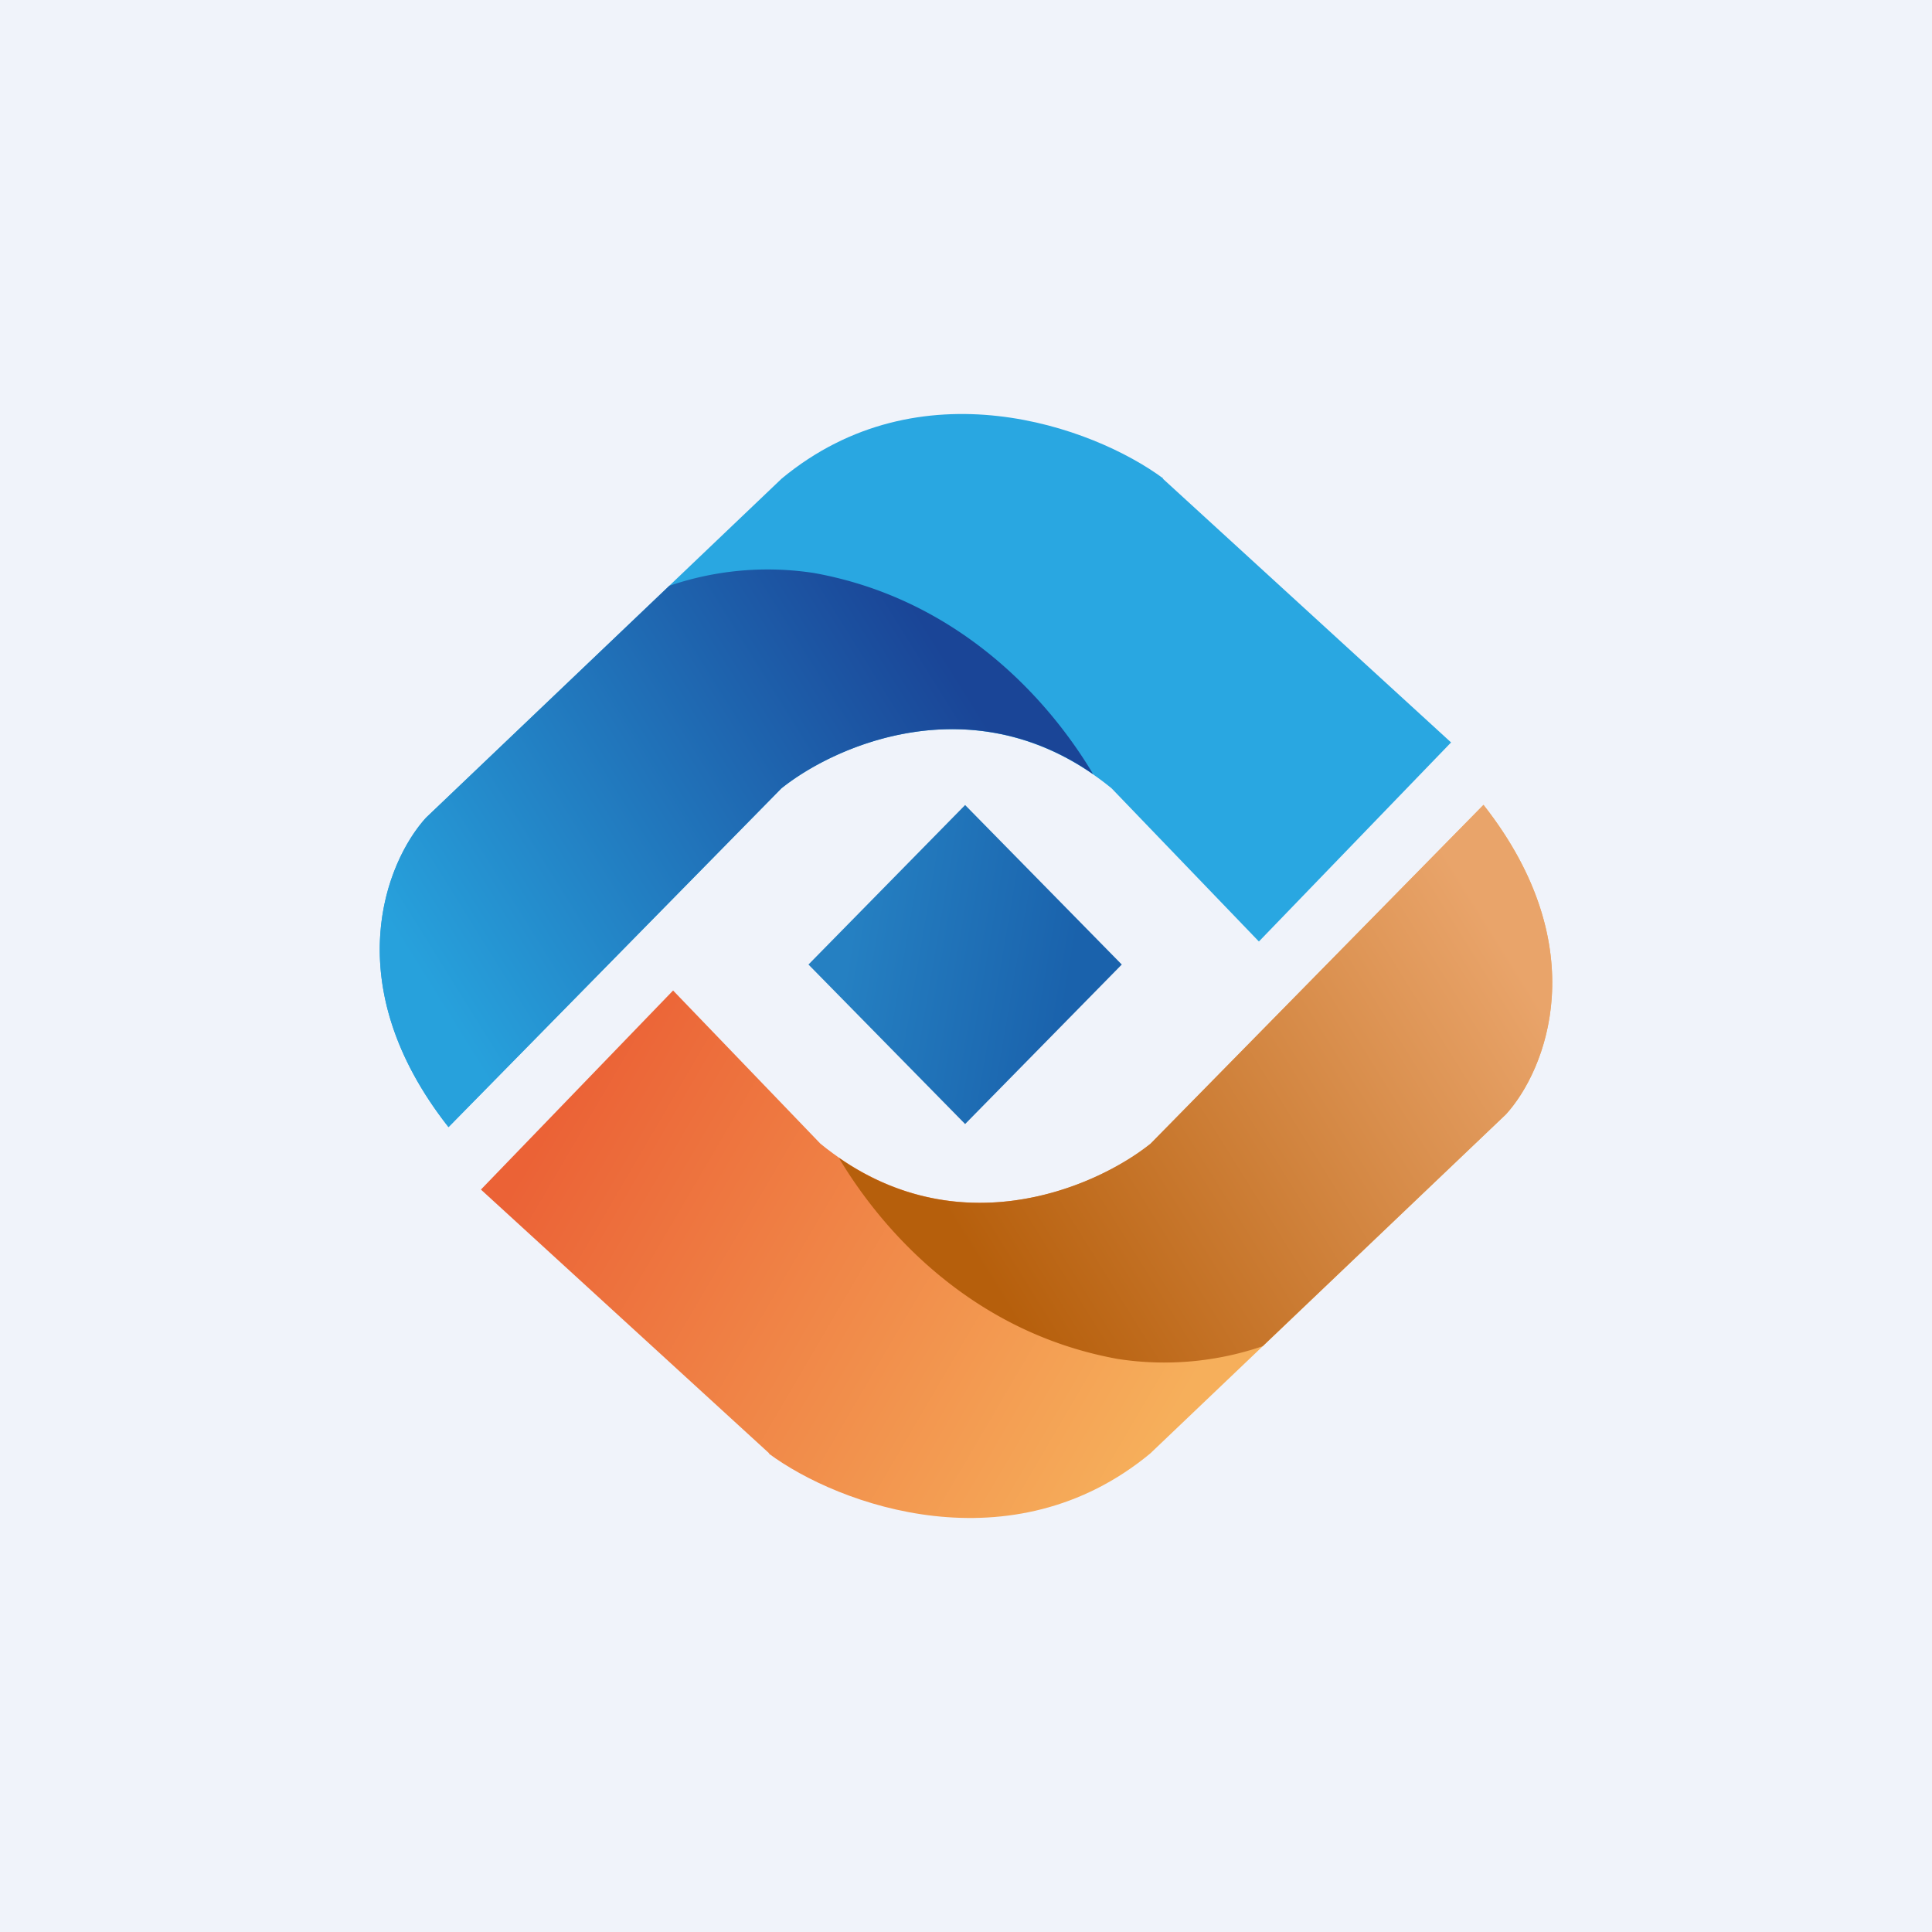
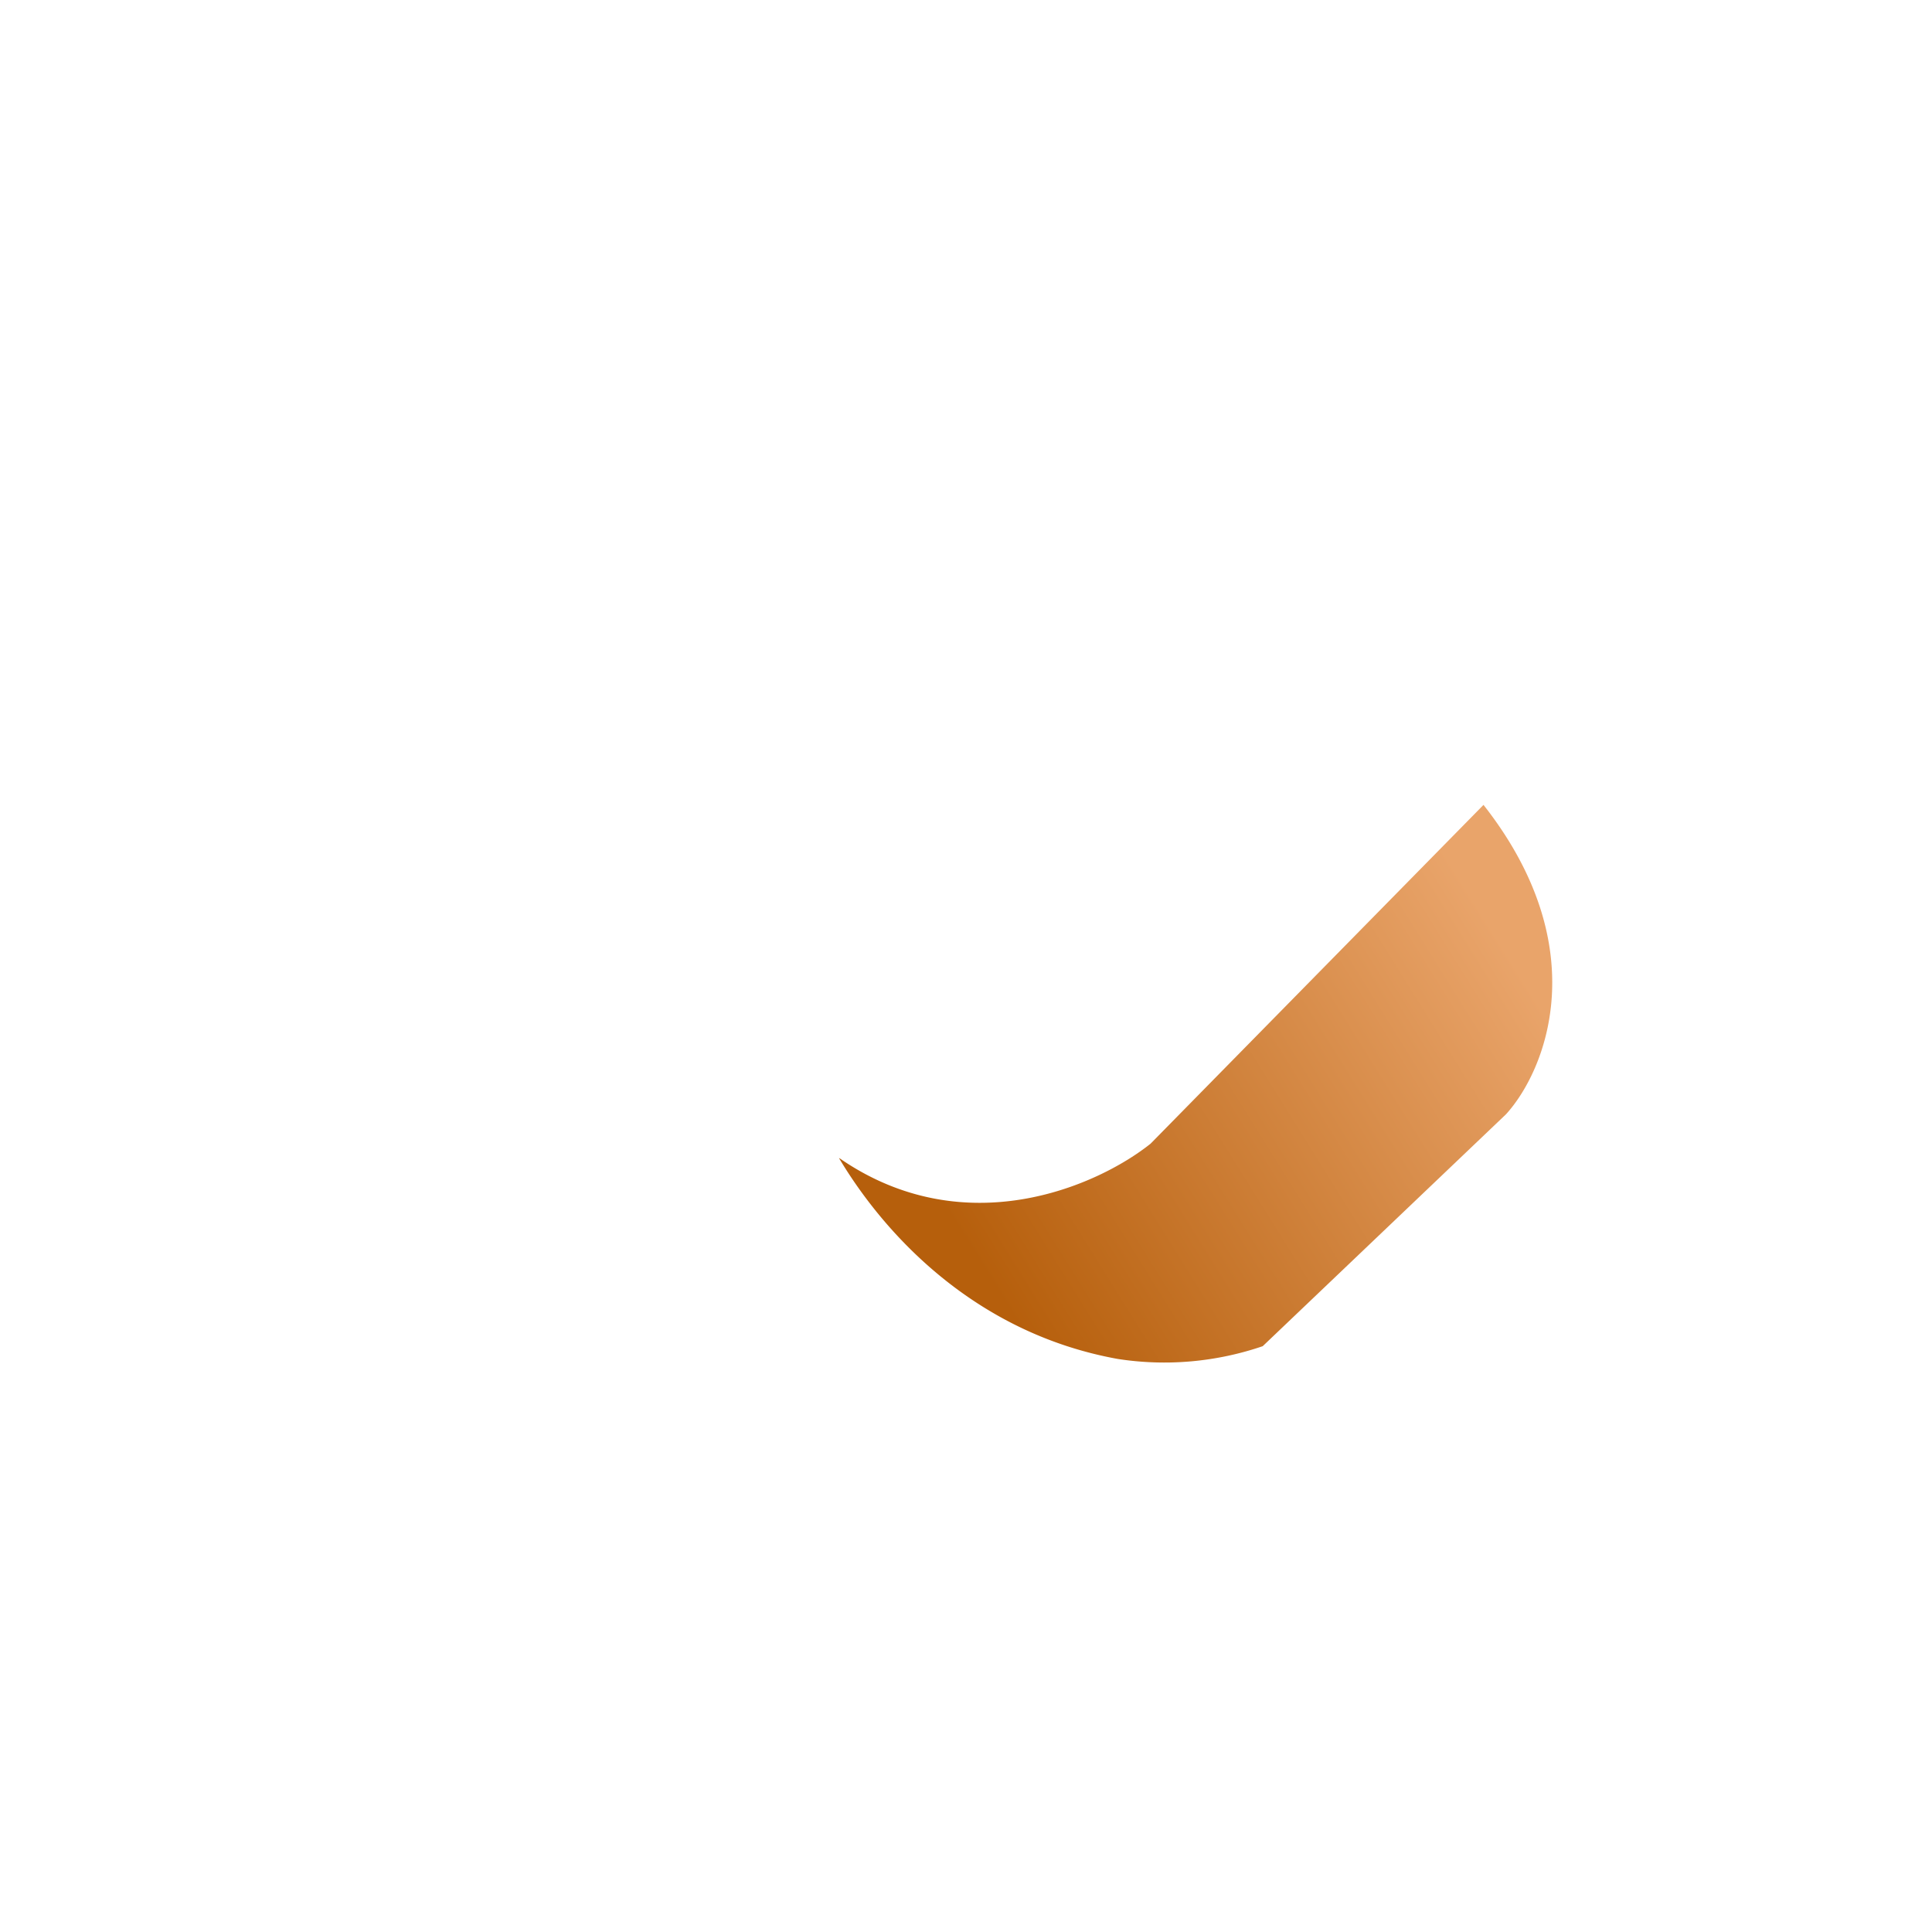
<svg xmlns="http://www.w3.org/2000/svg" width="56" height="56" viewBox="0 0 56 56">
-   <path fill="#F0F3FA" d="M0 0h56v56H0z" />
-   <path transform="scale(.991 1.009) rotate(-45 45.27 -14.69)" fill="url(#a)" d="M0 0h6.48v6.48H0z" />
-   <path d="m33.7 13.87 8.36 7.65-5.57 5.77-4.27-4.44c-3.79-3.1-7.96-1.3-9.57 0L13 32.67c-3.26-4.15-1.8-7.71-.65-8.97l10.31-9.83c4-3.31 9.01-1.52 11.06 0Z" fill="#29A7E1" />
-   <path d="M31.67 22.43c-3.63-2.51-7.48-.81-9.02.42L13 32.67c-3.26-4.15-1.8-7.71-.65-8.97l7.05-6.72a8.82 8.82 0 0 1 4.2-.37c4.1.74 6.73 3.56 8.08 5.82Z" fill="url(#b)" />
-   <path d="m22.3 42.13-8.36-7.65 5.57-5.77 4.27 4.44c3.79 3.1 7.96 1.3 9.57 0L43 23.33c3.26 4.15 1.8 7.71.65 8.97l-10.31 9.83c-4 3.31-9.01 1.52-11.06 0Z" fill="url(#c)" />
  <path d="M24.33 33.57c3.63 2.51 7.48.81 9.02-.42L43 23.33c3.26 4.15 1.8 7.71.65 8.97l-7.05 6.72a8.82 8.82 0 0 1-4.2.37c-4.1-.74-6.73-3.56-8.08-5.82Z" fill="url(#d)" />
  <defs>
    <linearGradient id="a" x1=".77" y1=".77" x2="4.54" y2="6.13" gradientUnits="userSpaceOnUse">
      <stop stop-color="#2580C2" />
      <stop offset="1" stop-color="#1A62AC" />
    </linearGradient>
    <linearGradient id="b" x1="27.2" y1="18.69" x2="12.1" y2="28.09" gradientUnits="userSpaceOnUse">
      <stop stop-color="#1A4597" />
      <stop offset="1" stop-color="#27A1DC" />
    </linearGradient>
    <linearGradient id="c" x1="16.43" y1="31.73" x2="33.58" y2="41.77" gradientUnits="userSpaceOnUse">
      <stop stop-color="#EB6236" />
      <stop offset="1" stop-color="#F6AF5B" />
    </linearGradient>
    <linearGradient id="d" x1="28.8" y1="37.31" x2="43.9" y2="27.91" gradientUnits="userSpaceOnUse">
      <stop stop-color="#B65F0C" />
      <stop offset="1" stop-color="#E9A46A" />
    </linearGradient>
  </defs>
</svg>